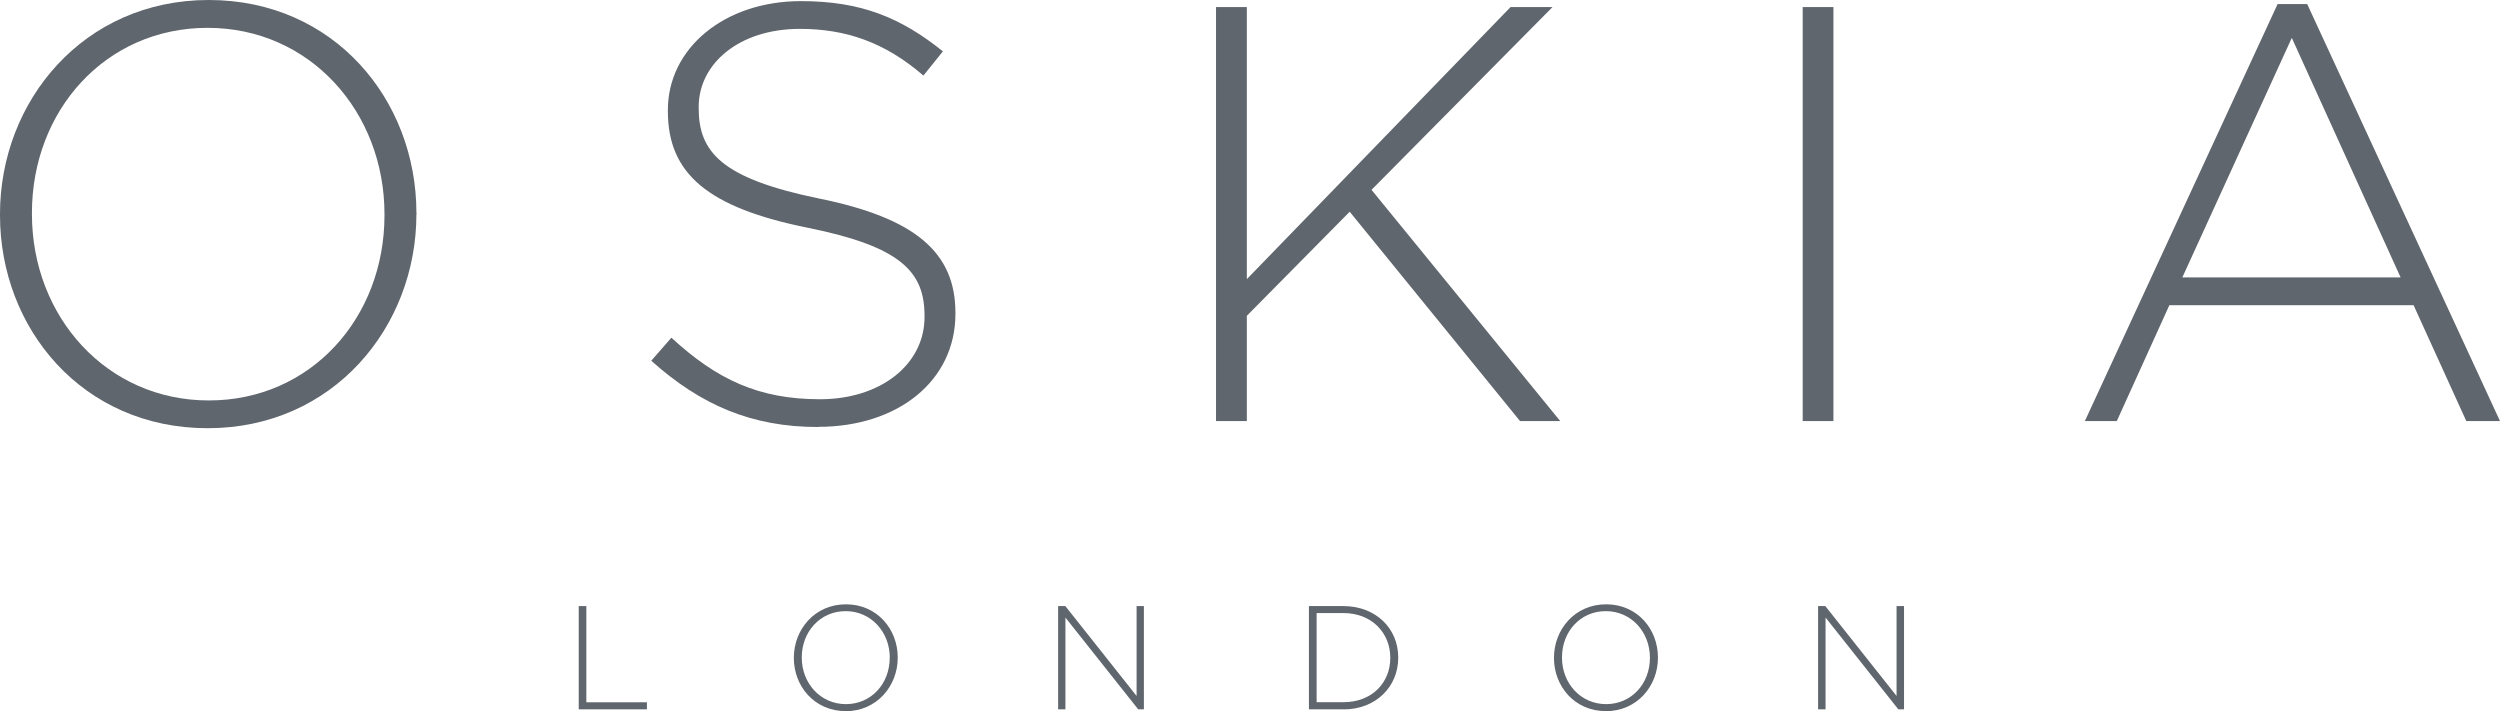
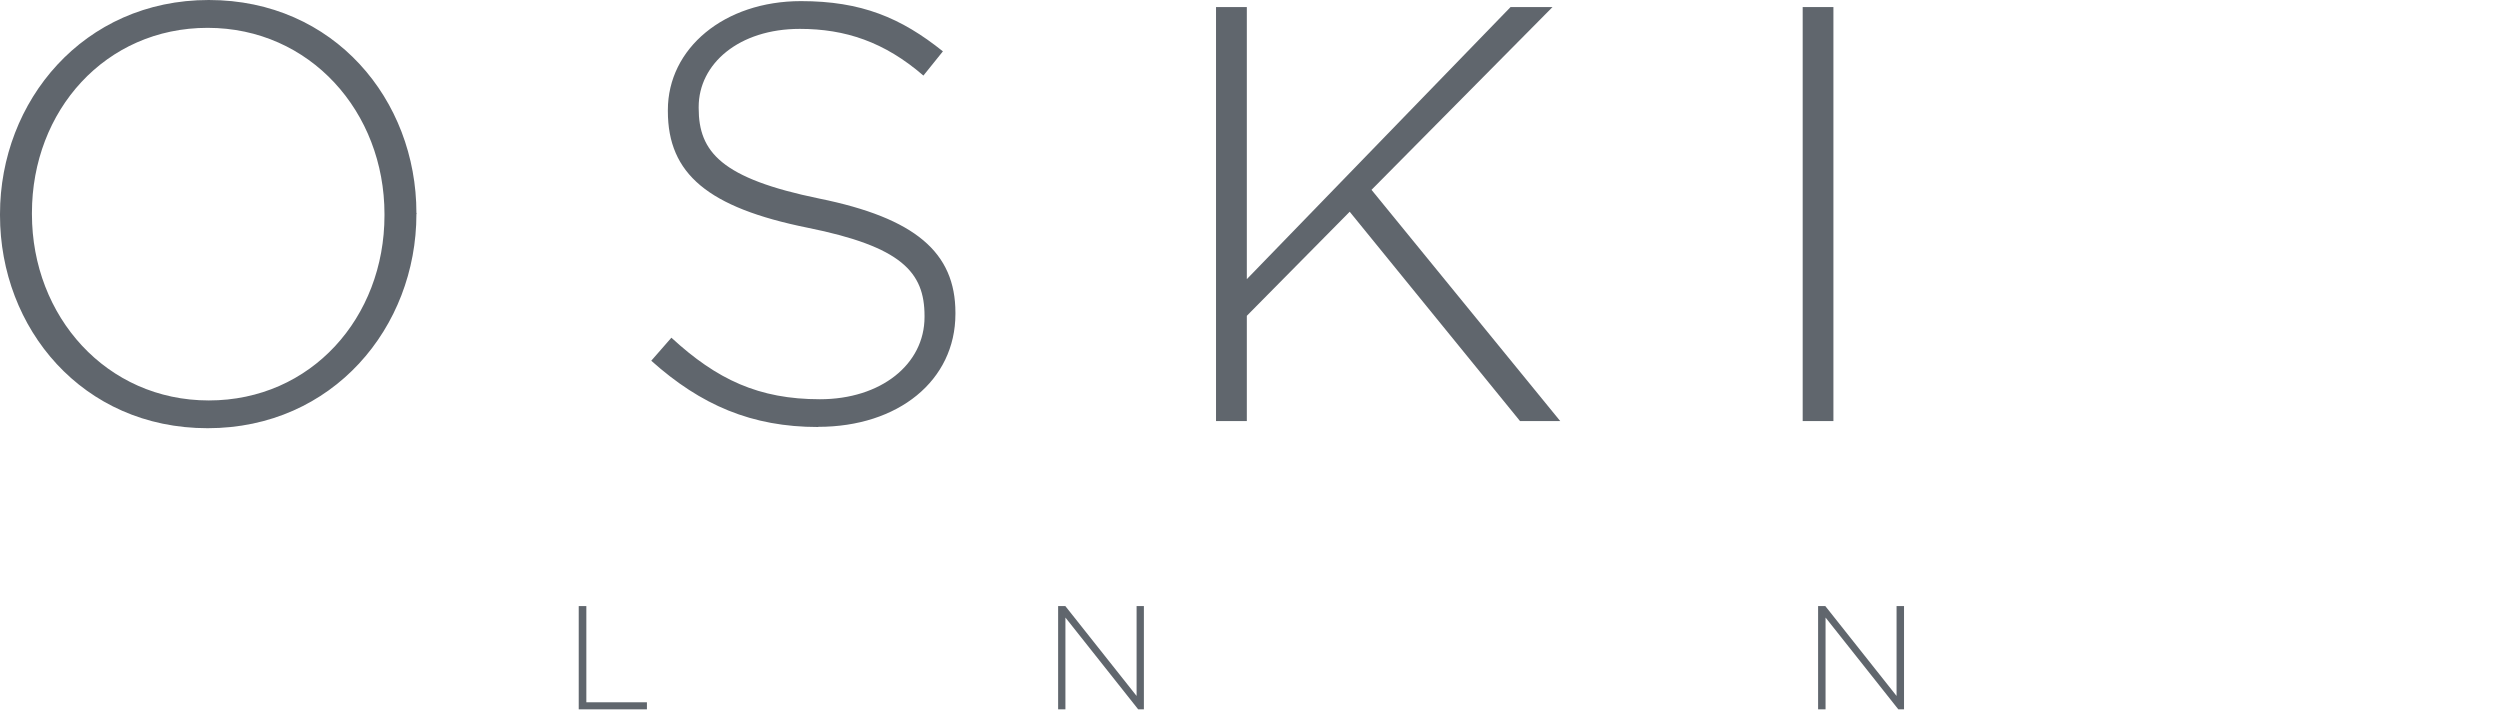
<svg xmlns="http://www.w3.org/2000/svg" id="Layer_1" viewBox="0 0 311.59 88.63">
  <defs>
    <style>.cls-1{fill:#60666d;stroke-width:0px;}</style>
  </defs>
  <path class="cls-1" d="m25.88,53.37C10.25,53.37,0,40.91,0,26.83v-.15C0,12.61,10.39,0,26.02,0s25.88,12.46,25.88,26.54q.07.07,0,.15c0,14.08-10.39,26.68-26.02,26.68Zm22.04-26.68c0-12.75-9.29-23.22-22.04-23.22S3.98,13.79,3.98,26.54v.15c0,12.75,9.29,23.22,22.04,23.22s21.9-10.32,21.9-23.07v-.15Z" />
  <path class="cls-1" d="m101.96,53.22c-8.26,0-14.6-2.72-20.79-8.26l2.51-2.87c5.68,5.23,10.91,7.67,18.51,7.67s13.04-4.35,13.04-10.25v-.14c0-5.46-2.87-8.63-14.59-10.99-12.39-2.51-17.4-6.71-17.4-14.52v-.15c0-7.67,7.01-13.57,16.59-13.57,7.52,0,12.46,2.07,17.69,6.26l-2.43,3.02c-4.86-4.2-9.73-5.82-15.41-5.82-7.58,0-12.6,4.35-12.6,9.73v.14c0,5.46,2.8,8.77,15.04,11.28,11.95,2.43,16.96,6.71,16.96,14.23v.14c0,8.33-7.15,14.08-17.1,14.08Z" />
  <path class="cls-1" d="m189.45,52.48l-21.23-26.09-12.82,12.97v13.12h-3.84V.88h3.84v33.91L188.27.88h5.23l-22.56,22.78,23.52,28.82h-5.02Z" />
  <path class="cls-1" d="m224.68,52.48V.88h3.83v51.6h-3.83Z" />
-   <path class="cls-1" d="m307.39,52.48l-6.57-14.44h-30.44l-6.55,14.44h-3.98L283.87.51h3.69l24.03,51.97h-4.2Zm-21.75-47.76l-13.64,29.85h27.2l-13.56-29.85Z" />
  <path class="cls-1" d="m72.13,88.41v-12.87h.95v11.99h7.55v.88h-8.51Z" />
-   <path class="cls-1" d="m105.4,88.63c-3.9,0-6.46-3.11-6.46-6.62v-.03c0-3.51,2.59-6.66,6.49-6.66s6.46,3.11,6.46,6.62t0,.04c0,3.51-2.6,6.66-6.49,6.66Zm5.5-6.66c0-3.18-2.32-5.8-5.5-5.8s-5.47,2.57-5.47,5.76v.04c0,3.18,2.32,5.79,5.5,5.79s5.46-2.57,5.46-5.76v-.03Z" />
  <path class="cls-1" d="m141.86,88.41l-9.07-11.44v11.44h-.91v-12.87h.9l8.88,11.2v-11.2h.91v12.87h-.71Z" />
-   <path class="cls-1" d="m167.43,88.41h-4.29v-12.87h4.29c4.04,0,6.84,2.78,6.84,6.4v.04c0,3.62-2.79,6.44-6.84,6.44Zm5.85-6.44c0-3.05-2.27-5.56-5.85-5.56h-3.33v11.11h3.33c3.58,0,5.85-2.44,5.85-5.52v-.03Z" />
-   <path class="cls-1" d="m200.14,88.63c-3.9,0-6.46-3.11-6.46-6.62v-.03c0-3.51,2.59-6.66,6.5-6.66s6.46,3.11,6.46,6.62t0,.04c0,3.51-2.59,6.66-6.5,6.66Zm5.5-6.66c0-3.18-2.31-5.8-5.5-5.8s-5.46,2.57-5.46,5.76v.04c0,3.18,2.32,5.79,5.5,5.79s5.46-2.57,5.46-5.76v-.03Z" />
  <path class="cls-1" d="m236.6,88.41l-9.07-11.44v11.44h-.93v-12.87h.9l8.88,11.2v-11.2h.93v12.87h-.72Z" />
</svg>